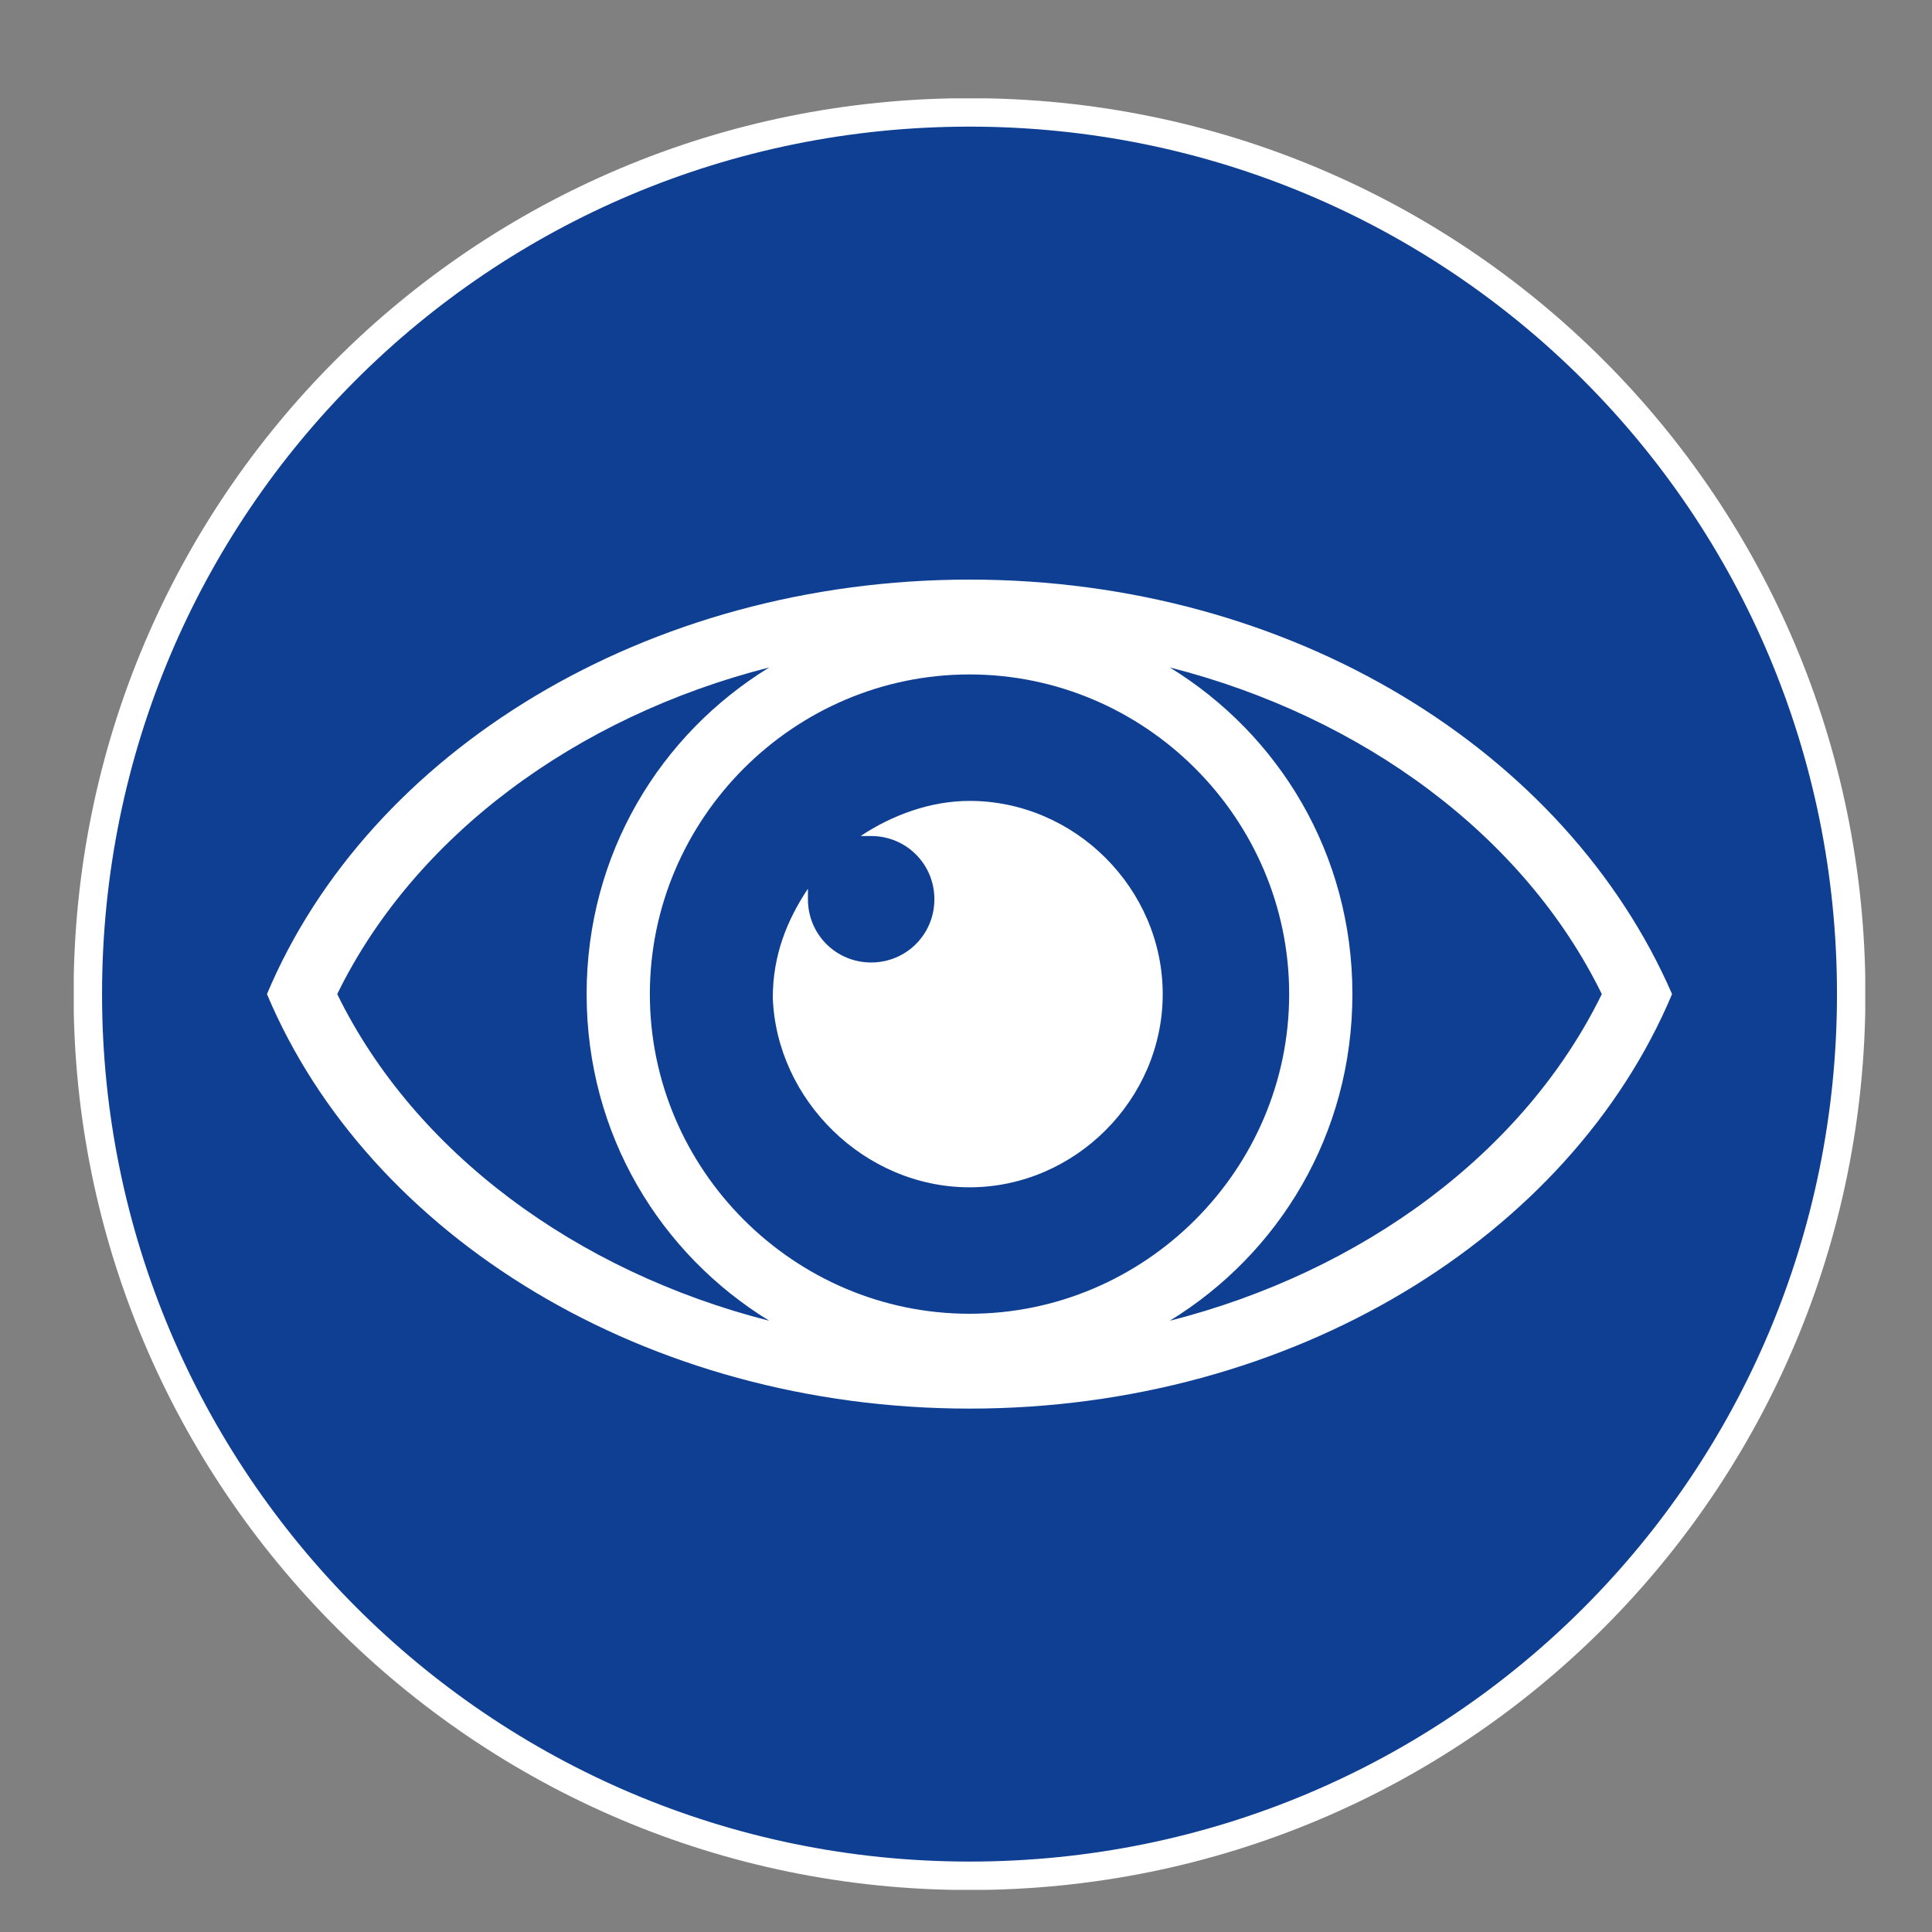
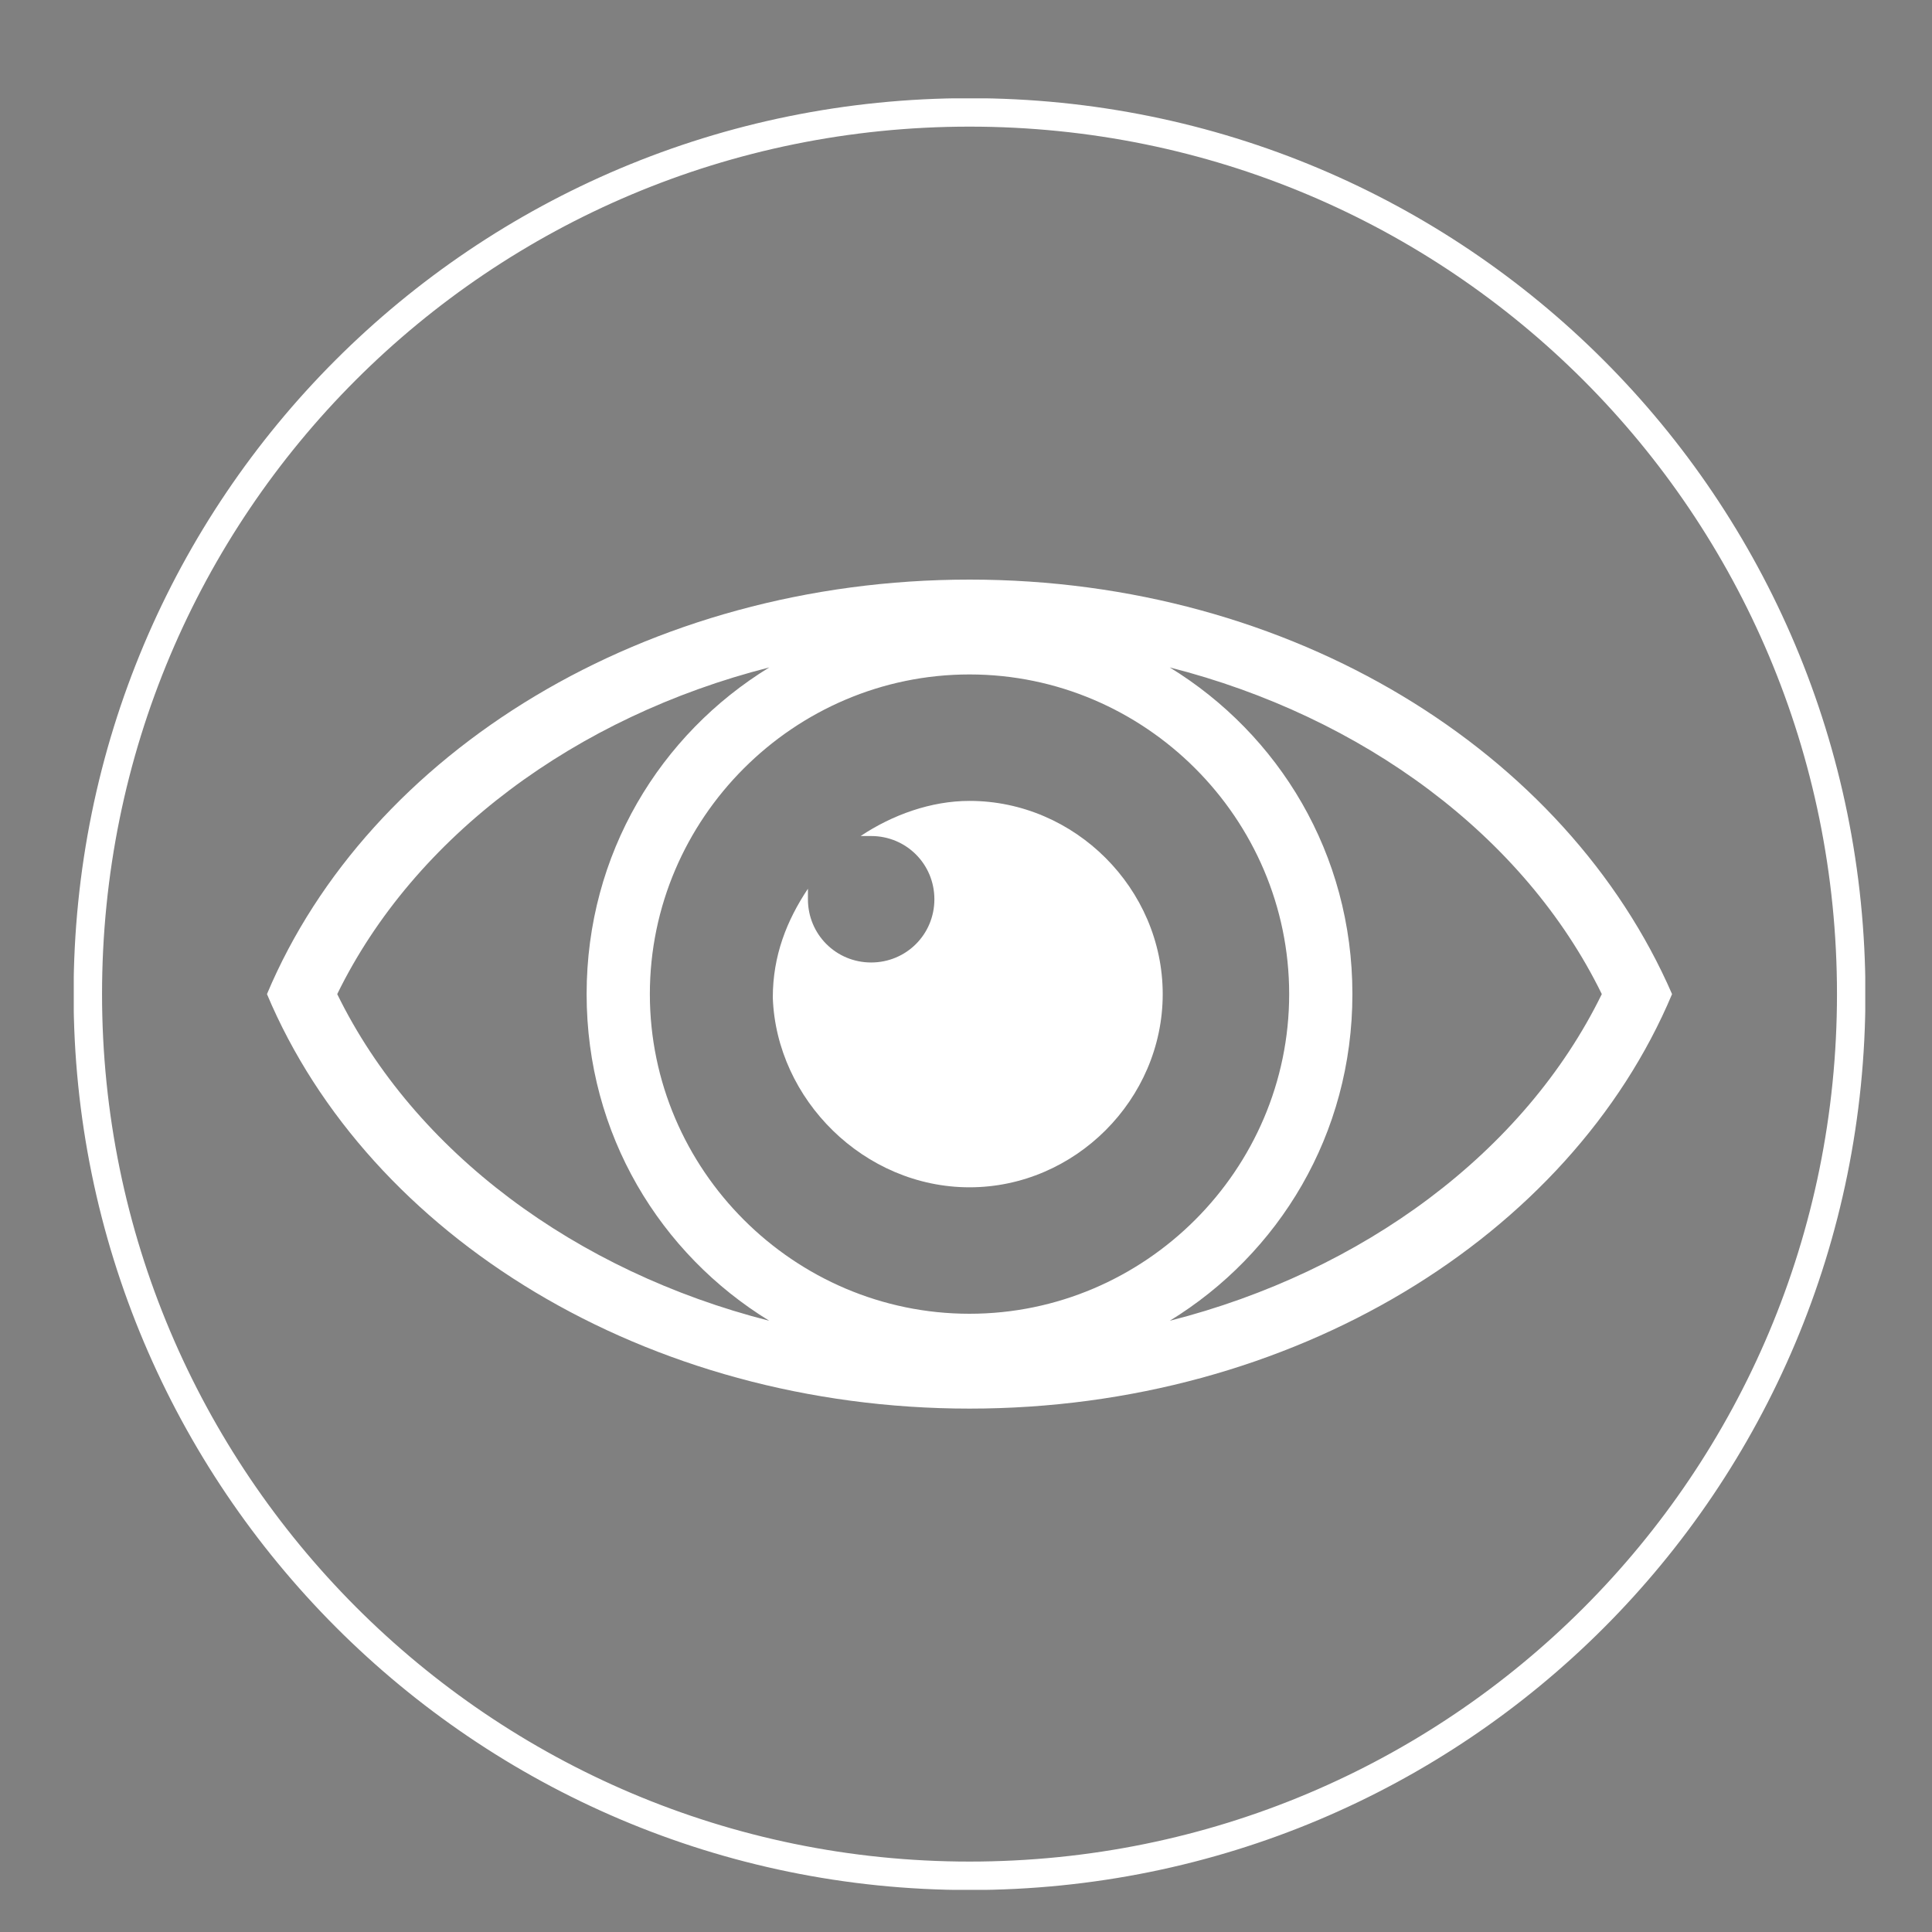
<svg xmlns="http://www.w3.org/2000/svg" xmlns:xlink="http://www.w3.org/1999/xlink" version="1.1" id="Ebene_1" x="0px" y="0px" viewBox="0 0 55 55" style="enable-background:new 0 0 55 55;" xml:space="preserve">
  <rect x="0" y="0" width="55" height="55" fill="#808080" stroke="none" />
  <style type="text/css">
	.st0{clip-path:url(#SVGID_2_);fill:#0F3F93;}
	.st1{clip-path:url(#SVGID_4_);fill:none;stroke:#FFFFFF;stroke-width:0.81;stroke-miterlimit:10;}
	.st2{fill:none;}
	.st3{fill:#FFFFFF;}
</style>
  <g>
    <g>
      <defs>
        <rect id="SVGID_1_" x="2.1" y="2.8" width="51" height="51" />
      </defs>
      <clipPath id="SVGID_2_">
        <use xlink:href="#SVGID_1_" style="overflow:visible;" />
      </clipPath>
-       <path class="st0" d="M2.5,28.3c0-13.9,11.2-25.1,25.1-25.1s25.1,11.2,25.1,25.1S41.5,53.4,27.6,53.4S2.5,42.1,2.5,28.3" />
    </g>
  </g>
  <g>
    <g>
      <defs>
        <rect id="SVGID_3_" x="2.1" y="2.8" width="51" height="51" />
      </defs>
      <clipPath id="SVGID_4_">
        <use xlink:href="#SVGID_3_" style="overflow:visible;" />
      </clipPath>
      <path class="st1" d="M2.5,28.3c0-13.9,11.2-25.1,25.1-25.1s25.1,11.2,25.1,25.1S41.5,53.4,27.6,53.4S2.5,42.1,2.5,28.3z" />
    </g>
  </g>
-   <rect x="2.1" y="2.8" class="st2" width="51" height="51" />
  <path class="st3" d="M27.6,40.1c9.2,0,17.1-4.9,20-11.8c-3-6.9-10.8-11.8-20-11.8s-17.1,4.9-20,11.8C10.5,35.2,18.4,40.1,27.6,40.1z   M45.6,28.3c-2.2,4.5-6.8,7.9-12.3,9.3c3.1-1.9,5.2-5.3,5.2-9.3s-2.1-7.4-5.2-9.3C38.8,20.4,43.4,23.8,45.6,28.3z M36.7,28.3  c0,5-4.1,9.1-9.1,9.1s-9.1-4.1-9.1-9.1s4.1-9.1,9.1-9.1S36.7,23.3,36.7,28.3z M21.9,19c-3.1,1.9-5.2,5.3-5.2,9.3s2.1,7.4,5.2,9.3  c-5.5-1.4-10.1-4.8-12.3-9.3C11.8,23.8,16.4,20.4,21.9,19z" />
  <path class="st3" d="M27.6,33.8c3,0,5.5-2.5,5.5-5.5s-2.5-5.5-5.5-5.5c-1.1,0-2.2,0.4-3.1,1c0.1,0,0.2,0,0.3,0c1,0,1.8,0.8,1.8,1.8  c0,1-0.8,1.8-1.8,1.8c-1,0-1.8-0.8-1.8-1.8c0-0.1,0-0.2,0-0.3c-0.6,0.9-1,1.9-1,3.1C22.1,31.3,24.6,33.8,27.6,33.8z" />
</svg>